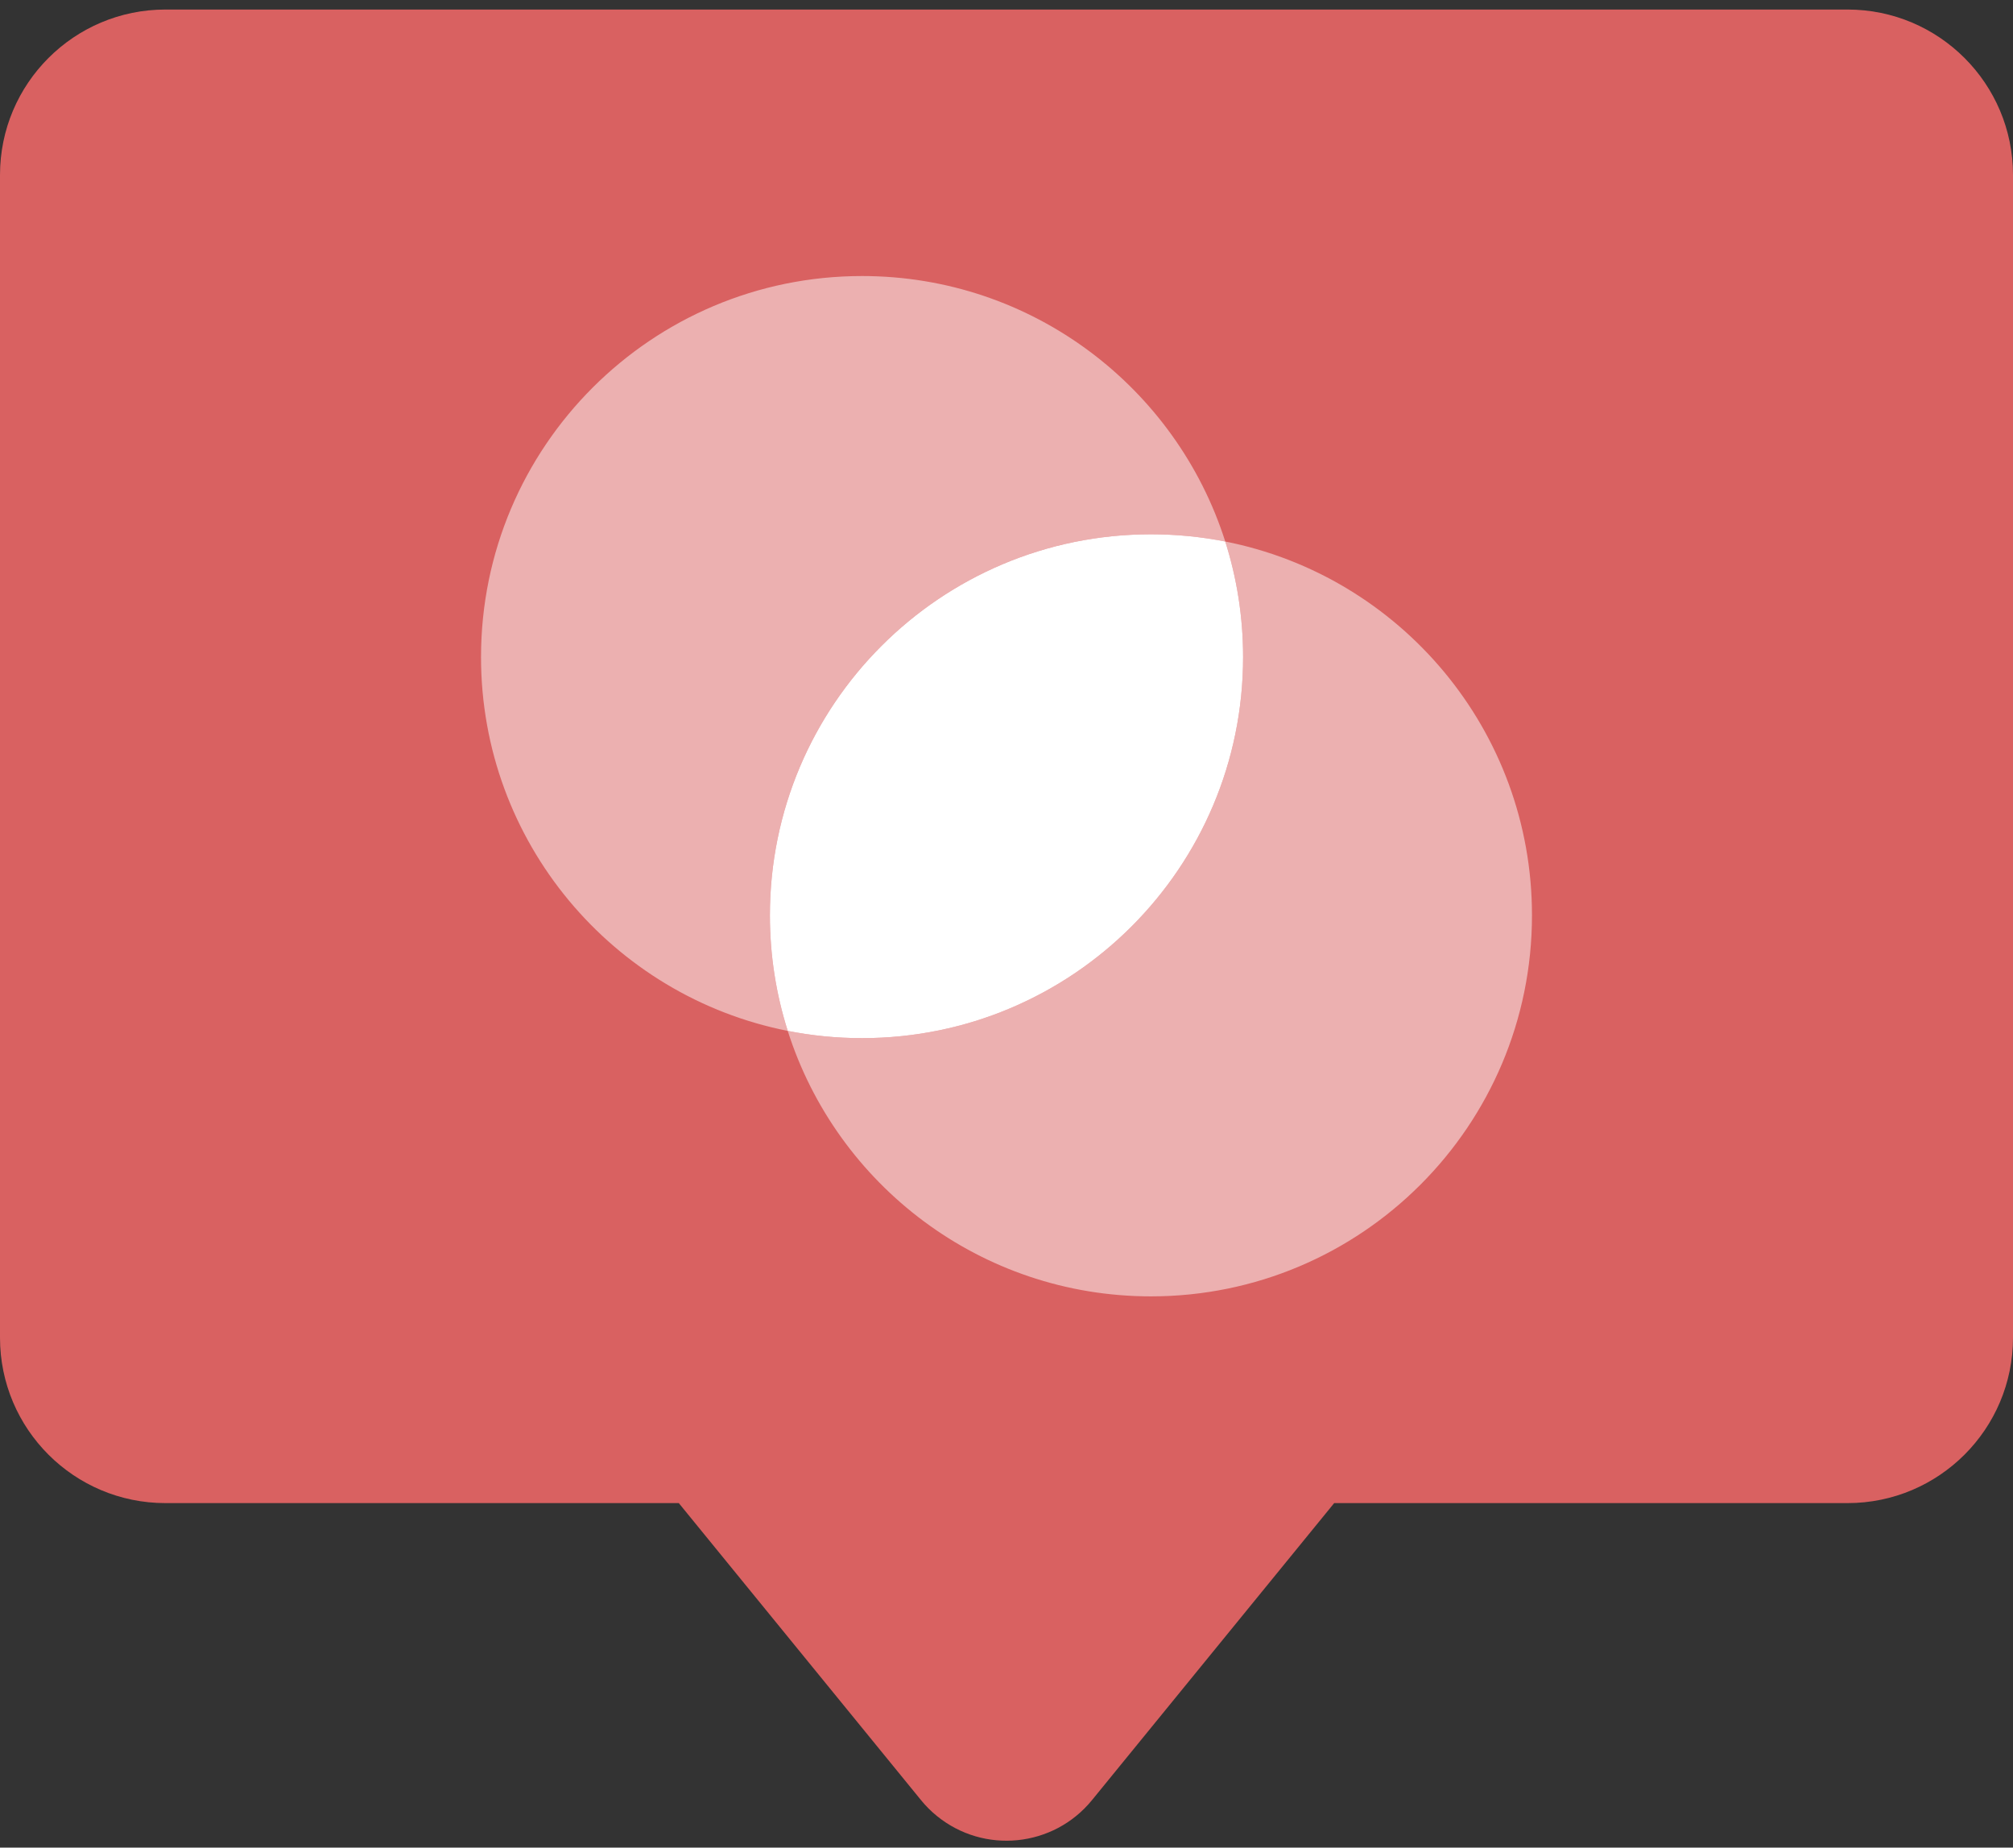
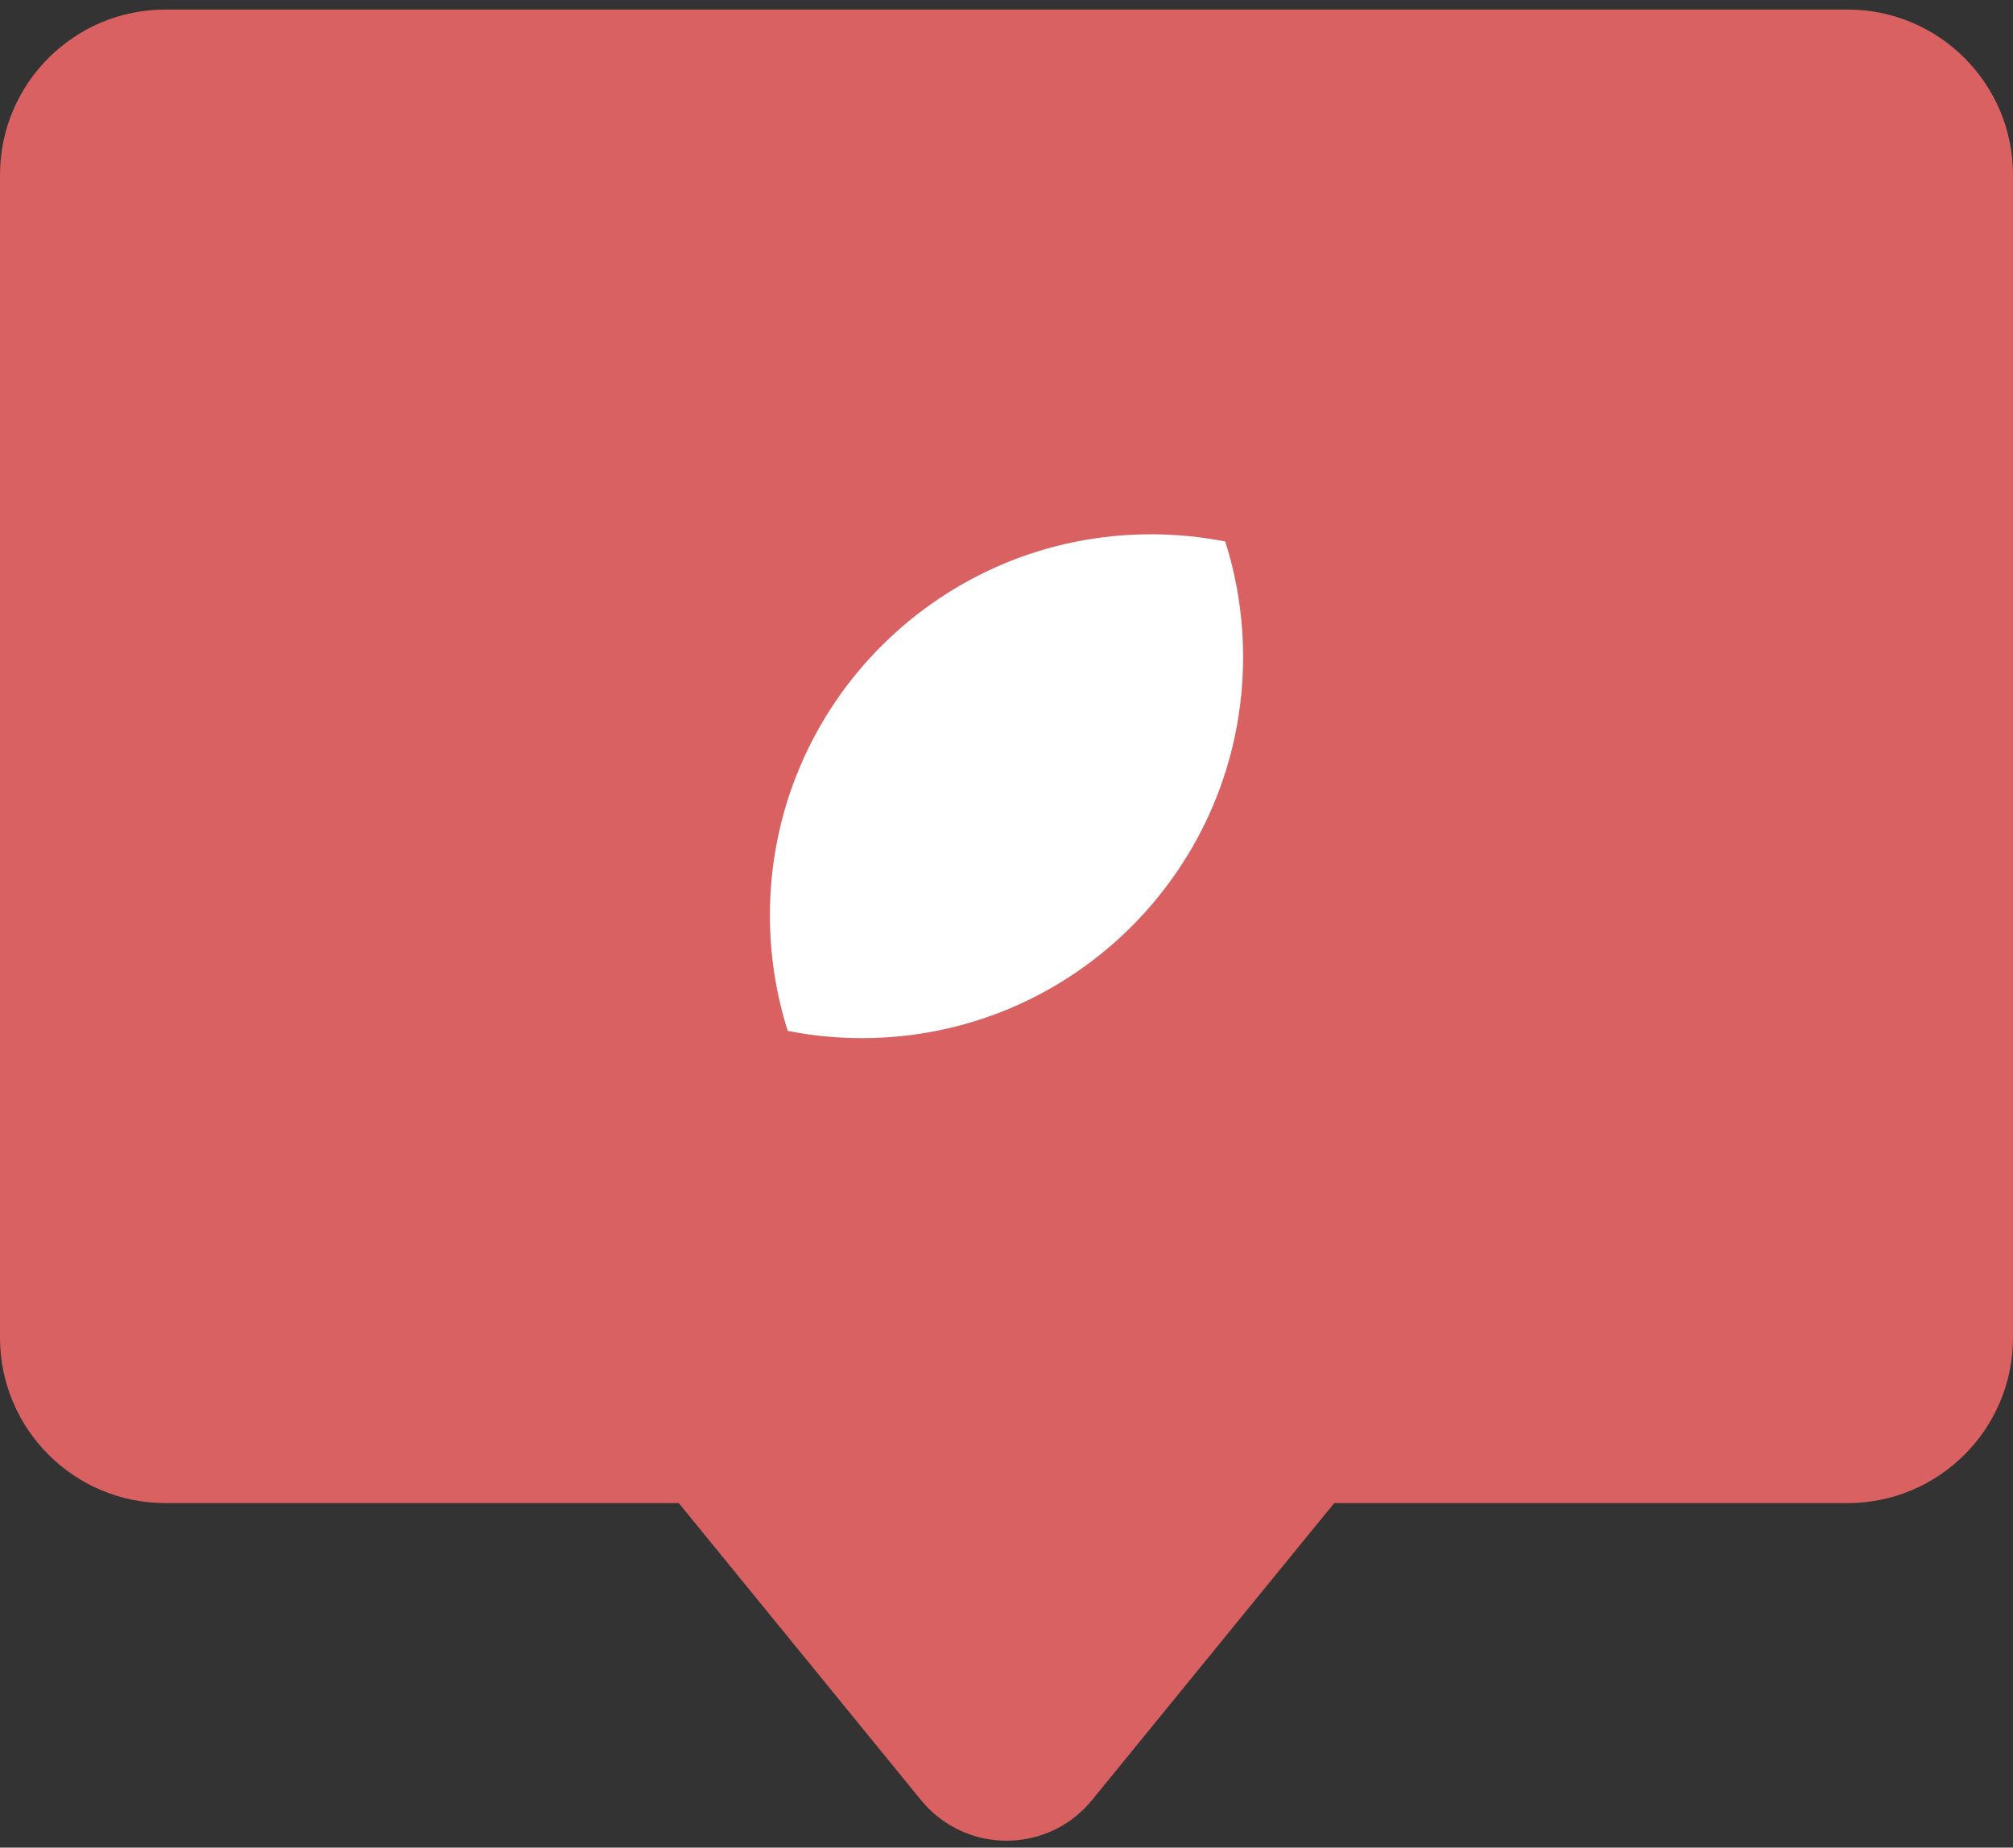
<svg xmlns="http://www.w3.org/2000/svg" width="73" height="67" viewBox="0 0 73 67">
  <rect x="0" y="0" width="73" height="67" fill="#333333" stroke="none" />
  <g fill="none" fill-rule="evenodd">
    <g>
      <g>
        <g>
          <g>
            <path fill="#D96161" d="M67 0c3.314 0 6 2.686 6 6v42.161c0 3.314-2.686 6-6 6H48.383L39.6 64.932c-1.396 1.712-3.916 1.968-5.628.572-.21-.17-.401-.362-.572-.572l-8.784-10.771H6c-3.314 0-6-2.686-6-6V6c0-3.314 2.686-6 6-6h61z" transform="translate(-541 -1490) translate(165 1333.01) translate(285 114.99) translate(91 42.346)" />
            <path fill="#FFF" d="M41.738 19.029c.922 0 1.823.09 2.695.262.42 1.323.647 2.73.647 4.191 0 7.632-6.187 13.818-13.818 13.818-.922 0-1.823-.09-2.695-.263-.42-1.322-.647-2.73-.647-4.19 0-7.632 6.187-13.818 13.818-13.818z" transform="translate(-541 -1490) translate(165 1333.01) translate(285 114.99) translate(91 42.346)" />
-             <path fill="#FFF" fill-opacity=".5" d="M31.262 9.664c6.17 0 11.396 4.045 13.171 9.627 6.341 1.254 11.123 6.846 11.123 13.555 0 7.632-6.187 13.818-13.818 13.818-6.17 0-11.396-4.044-13.171-9.627-6.341-1.253-11.123-6.846-11.123-13.555 0-7.631 6.187-13.818 13.818-13.818zm10.476 9.365c-7.631 0-13.818 6.186-13.818 13.817 0 1.461.227 2.87.647 4.191.872.173 1.773.263 2.695.263 7.631 0 13.818-6.186 13.818-13.818 0-1.46-.227-2.869-.647-4.19-.872-.173-1.773-.263-2.695-.263z" transform="translate(-541 -1490) translate(165 1333.01) translate(285 114.99) translate(91 42.346)" />
          </g>
        </g>
      </g>
    </g>
  </g>
</svg>